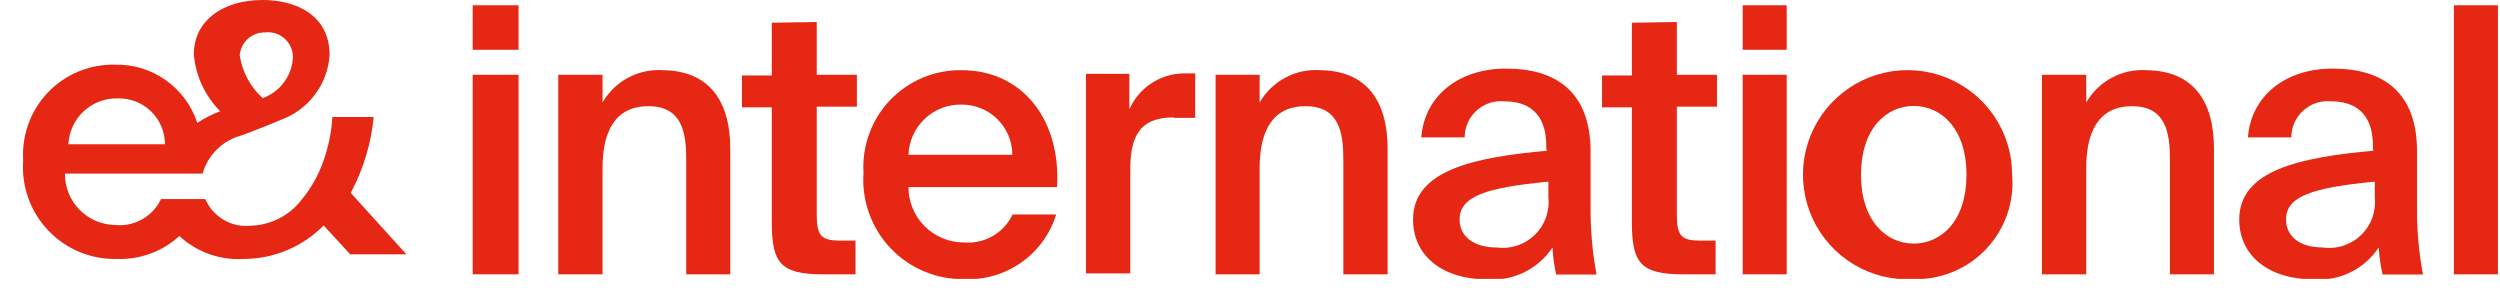
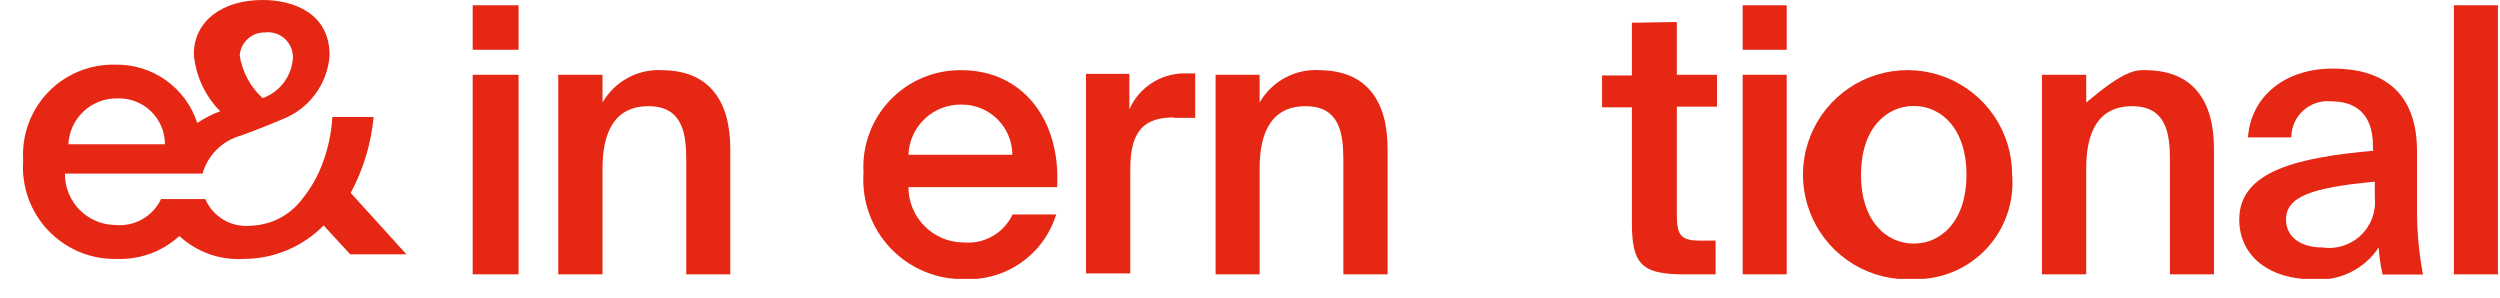
<svg xmlns="http://www.w3.org/2000/svg" width="109" height="13" viewBox="0 0 109 13" fill="none">
  <g clip-path="url(#clip0_908_1608)">
    <path d="M15.291 8.41C15.842 7.385 16.182 6.259 16.291 5.1H14.491C14.452 5.784 14.31 6.458 14.071 7.1C13.856 7.689 13.542 8.237 13.141 8.72C12.881 9.056 12.549 9.33 12.171 9.524C11.793 9.717 11.376 9.825 10.951 9.84C10.538 9.887 10.12 9.799 9.76 9.59C9.399 9.382 9.116 9.062 8.951 8.68H7.021C6.845 9.051 6.558 9.359 6.2 9.561C5.842 9.763 5.43 9.85 5.021 9.81C4.434 9.802 3.874 9.562 3.464 9.142C3.053 8.722 2.826 8.157 2.831 7.57H8.831C8.944 7.171 9.157 6.809 9.452 6.518C9.746 6.227 10.111 6.018 10.511 5.91C10.511 5.91 11.391 5.59 12.261 5.22C12.846 5.004 13.356 4.624 13.73 4.126C14.105 3.627 14.327 3.032 14.371 2.41C14.371 0.61 12.841 0 11.451 0C9.701 0 8.451 0.91 8.451 2.37C8.531 3.306 8.939 4.184 9.601 4.85C9.25 4.981 8.914 5.153 8.601 5.36C8.356 4.607 7.874 3.952 7.227 3.495C6.581 3.037 5.803 2.8 5.011 2.82C4.468 2.808 3.928 2.909 3.426 3.116C2.924 3.324 2.47 3.633 2.094 4.025C1.718 4.418 1.428 4.884 1.241 5.394C1.055 5.904 0.977 6.448 1.011 6.99C0.969 7.548 1.045 8.108 1.232 8.635C1.42 9.161 1.716 9.643 2.102 10.048C2.487 10.453 2.953 10.773 3.47 10.987C3.987 11.201 4.542 11.304 5.101 11.29C6.104 11.325 7.08 10.966 7.821 10.29C8.192 10.634 8.629 10.9 9.105 11.072C9.581 11.243 10.086 11.318 10.591 11.29C11.246 11.293 11.894 11.166 12.499 10.915C13.103 10.665 13.652 10.296 14.111 9.83L15.271 11.09H17.721L15.291 8.41ZM11.571 1.41C11.726 1.394 11.882 1.412 12.03 1.461C12.177 1.511 12.312 1.591 12.426 1.698C12.539 1.804 12.629 1.933 12.689 2.076C12.748 2.22 12.777 2.375 12.771 2.53C12.746 2.919 12.607 3.291 12.372 3.602C12.138 3.913 11.818 4.148 11.451 4.28C10.916 3.792 10.563 3.136 10.451 2.42C10.461 2.275 10.5 2.134 10.566 2.005C10.632 1.875 10.723 1.761 10.834 1.667C10.945 1.574 11.074 1.504 11.213 1.461C11.351 1.419 11.497 1.405 11.641 1.42M5.131 4.29C5.399 4.282 5.666 4.328 5.915 4.425C6.165 4.522 6.392 4.668 6.584 4.854C6.777 5.041 6.929 5.264 7.034 5.511C7.138 5.757 7.191 6.022 7.191 6.29H2.981C3.007 5.742 3.247 5.226 3.649 4.852C4.051 4.478 4.583 4.276 5.131 4.29Z" fill="#E52713" />
    <path d="M20.609 11.96H22.609V3.26H20.609V11.96ZM20.609 2.17H22.609V0.23H20.609V2.17Z" fill="#E52713" />
    <path d="M28.84 3.06C30.94 3.06 31.84 4.42 31.84 6.49V11.96H29.92V6.96C29.92 5.78 29.74 4.63 28.27 4.63C26.8 4.63 26.27 5.76 26.27 7.33V11.96H24.34V3.26H26.27V4.47C26.532 4.013 26.918 3.638 27.383 3.389C27.848 3.14 28.373 3.026 28.9 3.06" fill="#E52713" />
-     <path d="M35.61 0.96V3.26H37.36V4.65H35.61V9.39C35.61 10.28 35.82 10.49 36.61 10.49H37.3V11.96H35.88C34.02 11.96 33.65 11.46 33.65 9.68V4.68H32.35V3.29H33.65V0.99L35.61 0.96Z" fill="#E52713" />
    <path d="M42.019 10.57C42.456 10.61 42.895 10.514 43.276 10.296C43.657 10.078 43.962 9.747 44.149 9.35H46.049C45.789 10.197 45.255 10.933 44.531 11.443C43.807 11.954 42.934 12.209 42.049 12.17C41.448 12.181 40.852 12.067 40.298 11.835C39.744 11.604 39.244 11.259 38.83 10.824C38.416 10.388 38.097 9.871 37.894 9.306C37.691 8.741 37.607 8.139 37.649 7.54C37.613 6.96 37.698 6.379 37.897 5.833C38.096 5.287 38.406 4.789 38.806 4.368C39.207 3.948 39.691 3.614 40.226 3.389C40.762 3.164 41.338 3.052 41.919 3.06C44.589 3.06 46.259 5.23 46.089 8.16H39.609C39.609 8.791 39.856 9.396 40.297 9.847C40.738 10.297 41.339 10.557 41.969 10.57M44.139 6.75C44.138 6.46 44.079 6.174 43.967 5.907C43.855 5.639 43.69 5.397 43.484 5.194C43.278 4.99 43.033 4.829 42.765 4.721C42.496 4.612 42.209 4.557 41.919 4.56C41.324 4.549 40.748 4.773 40.316 5.182C39.884 5.592 39.63 6.155 39.609 6.75H44.139Z" fill="#E52713" />
    <path d="M51.19 5.12C49.97 5.12 49.28 5.61 49.28 7.36V11.92H47.35V3.22H49.24V4.77C49.441 4.31 49.77 3.917 50.189 3.639C50.607 3.36 51.097 3.208 51.6 3.2H52.11V5.14C51.78 5.14 51.48 5.14 51.19 5.14" fill="#E52713" />
    <path d="M57.5 3.06C59.6 3.06 60.5 4.42 60.5 6.49V11.96H58.57V6.96C58.57 5.78 58.39 4.63 56.92 4.63C55.45 4.63 54.92 5.76 54.92 7.33V11.96H53V3.26H54.92V4.47C55.183 4.011 55.571 3.635 56.038 3.386C56.504 3.136 57.032 3.023 57.56 3.06" fill="#E52713" />
-     <path d="M67.419 6.52V6.36C67.419 4.87 66.559 4.42 65.609 4.42C65.389 4.396 65.166 4.419 64.955 4.487C64.744 4.555 64.549 4.667 64.384 4.815C64.219 4.963 64.087 5.144 63.997 5.347C63.906 5.549 63.859 5.768 63.859 5.99H61.969C62.099 4.21 63.569 2.99 65.669 2.99C67.769 2.99 69.389 3.94 69.349 6.72C69.349 7.16 69.349 8.18 69.349 8.97C69.338 9.976 69.425 10.981 69.609 11.97H67.849C67.762 11.582 67.708 11.188 67.689 10.79C67.379 11.257 66.949 11.632 66.444 11.877C65.939 12.121 65.378 12.226 64.819 12.18C62.929 12.18 61.609 11.18 61.609 9.57C61.609 7.41 64.279 6.86 67.459 6.57M63.639 9.57C63.639 10.33 64.279 10.79 65.249 10.79C65.551 10.832 65.857 10.804 66.146 10.709C66.435 10.614 66.698 10.454 66.916 10.242C67.134 10.03 67.301 9.771 67.404 9.485C67.506 9.198 67.543 8.892 67.509 8.59V7.92C64.759 8.18 63.639 8.57 63.639 9.57Z" fill="#E52713" />
    <path d="M73.11 0.96V3.26H74.86V4.65H73.11V9.39C73.11 10.28 73.32 10.49 74.11 10.49H74.8V11.96H73.38C71.52 11.96 71.15 11.46 71.15 9.68V4.68H69.85V3.29H71.15V0.99L73.11 0.96Z" fill="#E52713" />
    <path d="M75.981 11.96H77.9V3.26H75.981V11.96ZM75.981 2.17H77.9V0.23H75.981V2.17Z" fill="#E52713" />
    <path d="M83.439 12.17C82.528 12.224 81.62 12.003 80.836 11.536C80.051 11.068 79.425 10.376 79.038 9.548C78.651 8.72 78.522 7.796 78.667 6.894C78.812 5.992 79.225 5.154 79.852 4.49C80.478 3.825 81.29 3.364 82.182 3.166C83.074 2.969 84.004 3.043 84.853 3.38C85.702 3.718 86.43 4.302 86.943 5.058C87.456 5.814 87.73 6.707 87.729 7.62C87.779 8.208 87.704 8.8 87.509 9.357C87.314 9.914 87.005 10.423 86.6 10.853C86.195 11.282 85.705 11.621 85.16 11.848C84.615 12.075 84.029 12.185 83.439 12.17ZM85.739 7.62C85.739 5.62 84.649 4.62 83.439 4.62C82.229 4.62 81.139 5.62 81.139 7.62C81.139 9.62 82.229 10.62 83.439 10.62C84.649 10.62 85.739 9.62 85.739 7.62Z" fill="#E52713" />
-     <path d="M93.529 3.06C95.639 3.06 96.529 4.42 96.529 6.49V11.96H94.609V6.96C94.609 5.78 94.429 4.63 92.959 4.63C91.489 4.63 90.959 5.76 90.959 7.33V11.96H89.029V3.26H90.959V4.47C91.222 4.013 91.608 3.638 92.073 3.389C92.537 3.14 93.063 3.026 93.589 3.06" fill="#E52713" />
+     <path d="M93.529 3.06C95.639 3.06 96.529 4.42 96.529 6.49V11.96H94.609V6.96C94.609 5.78 94.429 4.63 92.959 4.63C91.489 4.63 90.959 5.76 90.959 7.33V11.96H89.029V3.26H90.959V4.47C92.537 3.14 93.063 3.026 93.589 3.06" fill="#E52713" />
    <path d="M103.461 6.52V6.36C103.461 4.87 102.601 4.42 101.651 4.42C101.43 4.396 101.207 4.419 100.996 4.487C100.785 4.555 100.591 4.667 100.426 4.815C100.261 4.963 100.129 5.144 100.038 5.347C99.948 5.549 99.901 5.768 99.901 5.99H98.011C98.141 4.21 99.611 2.99 101.711 2.99C103.811 2.99 105.431 3.94 105.381 6.72C105.381 7.16 105.381 8.18 105.381 8.97C105.37 9.976 105.457 10.981 105.641 11.97H103.881C103.794 11.582 103.737 11.187 103.711 10.79C103.403 11.257 102.974 11.632 102.471 11.877C101.968 12.121 101.408 12.226 100.851 12.18C98.961 12.18 97.631 11.18 97.631 9.57C97.631 7.41 100.301 6.86 103.491 6.57M99.671 9.57C99.671 10.33 100.301 10.79 101.271 10.79C101.573 10.833 101.881 10.807 102.171 10.712C102.461 10.618 102.726 10.459 102.945 10.246C103.164 10.034 103.332 9.774 103.435 9.487C103.538 9.2 103.574 8.893 103.541 8.59V7.92C100.791 8.18 99.671 8.57 99.671 9.57Z" fill="#E52713" />
    <path d="M108.91 0.23H106.99V11.96H108.91V0.23Z" fill="#E52713" />
  </g>
  <defs>
    <clipPath id="clip0_908_1608">
      <rect width="108.91" height="12.16" fill="white" />
    </clipPath>
  </defs>
</svg>